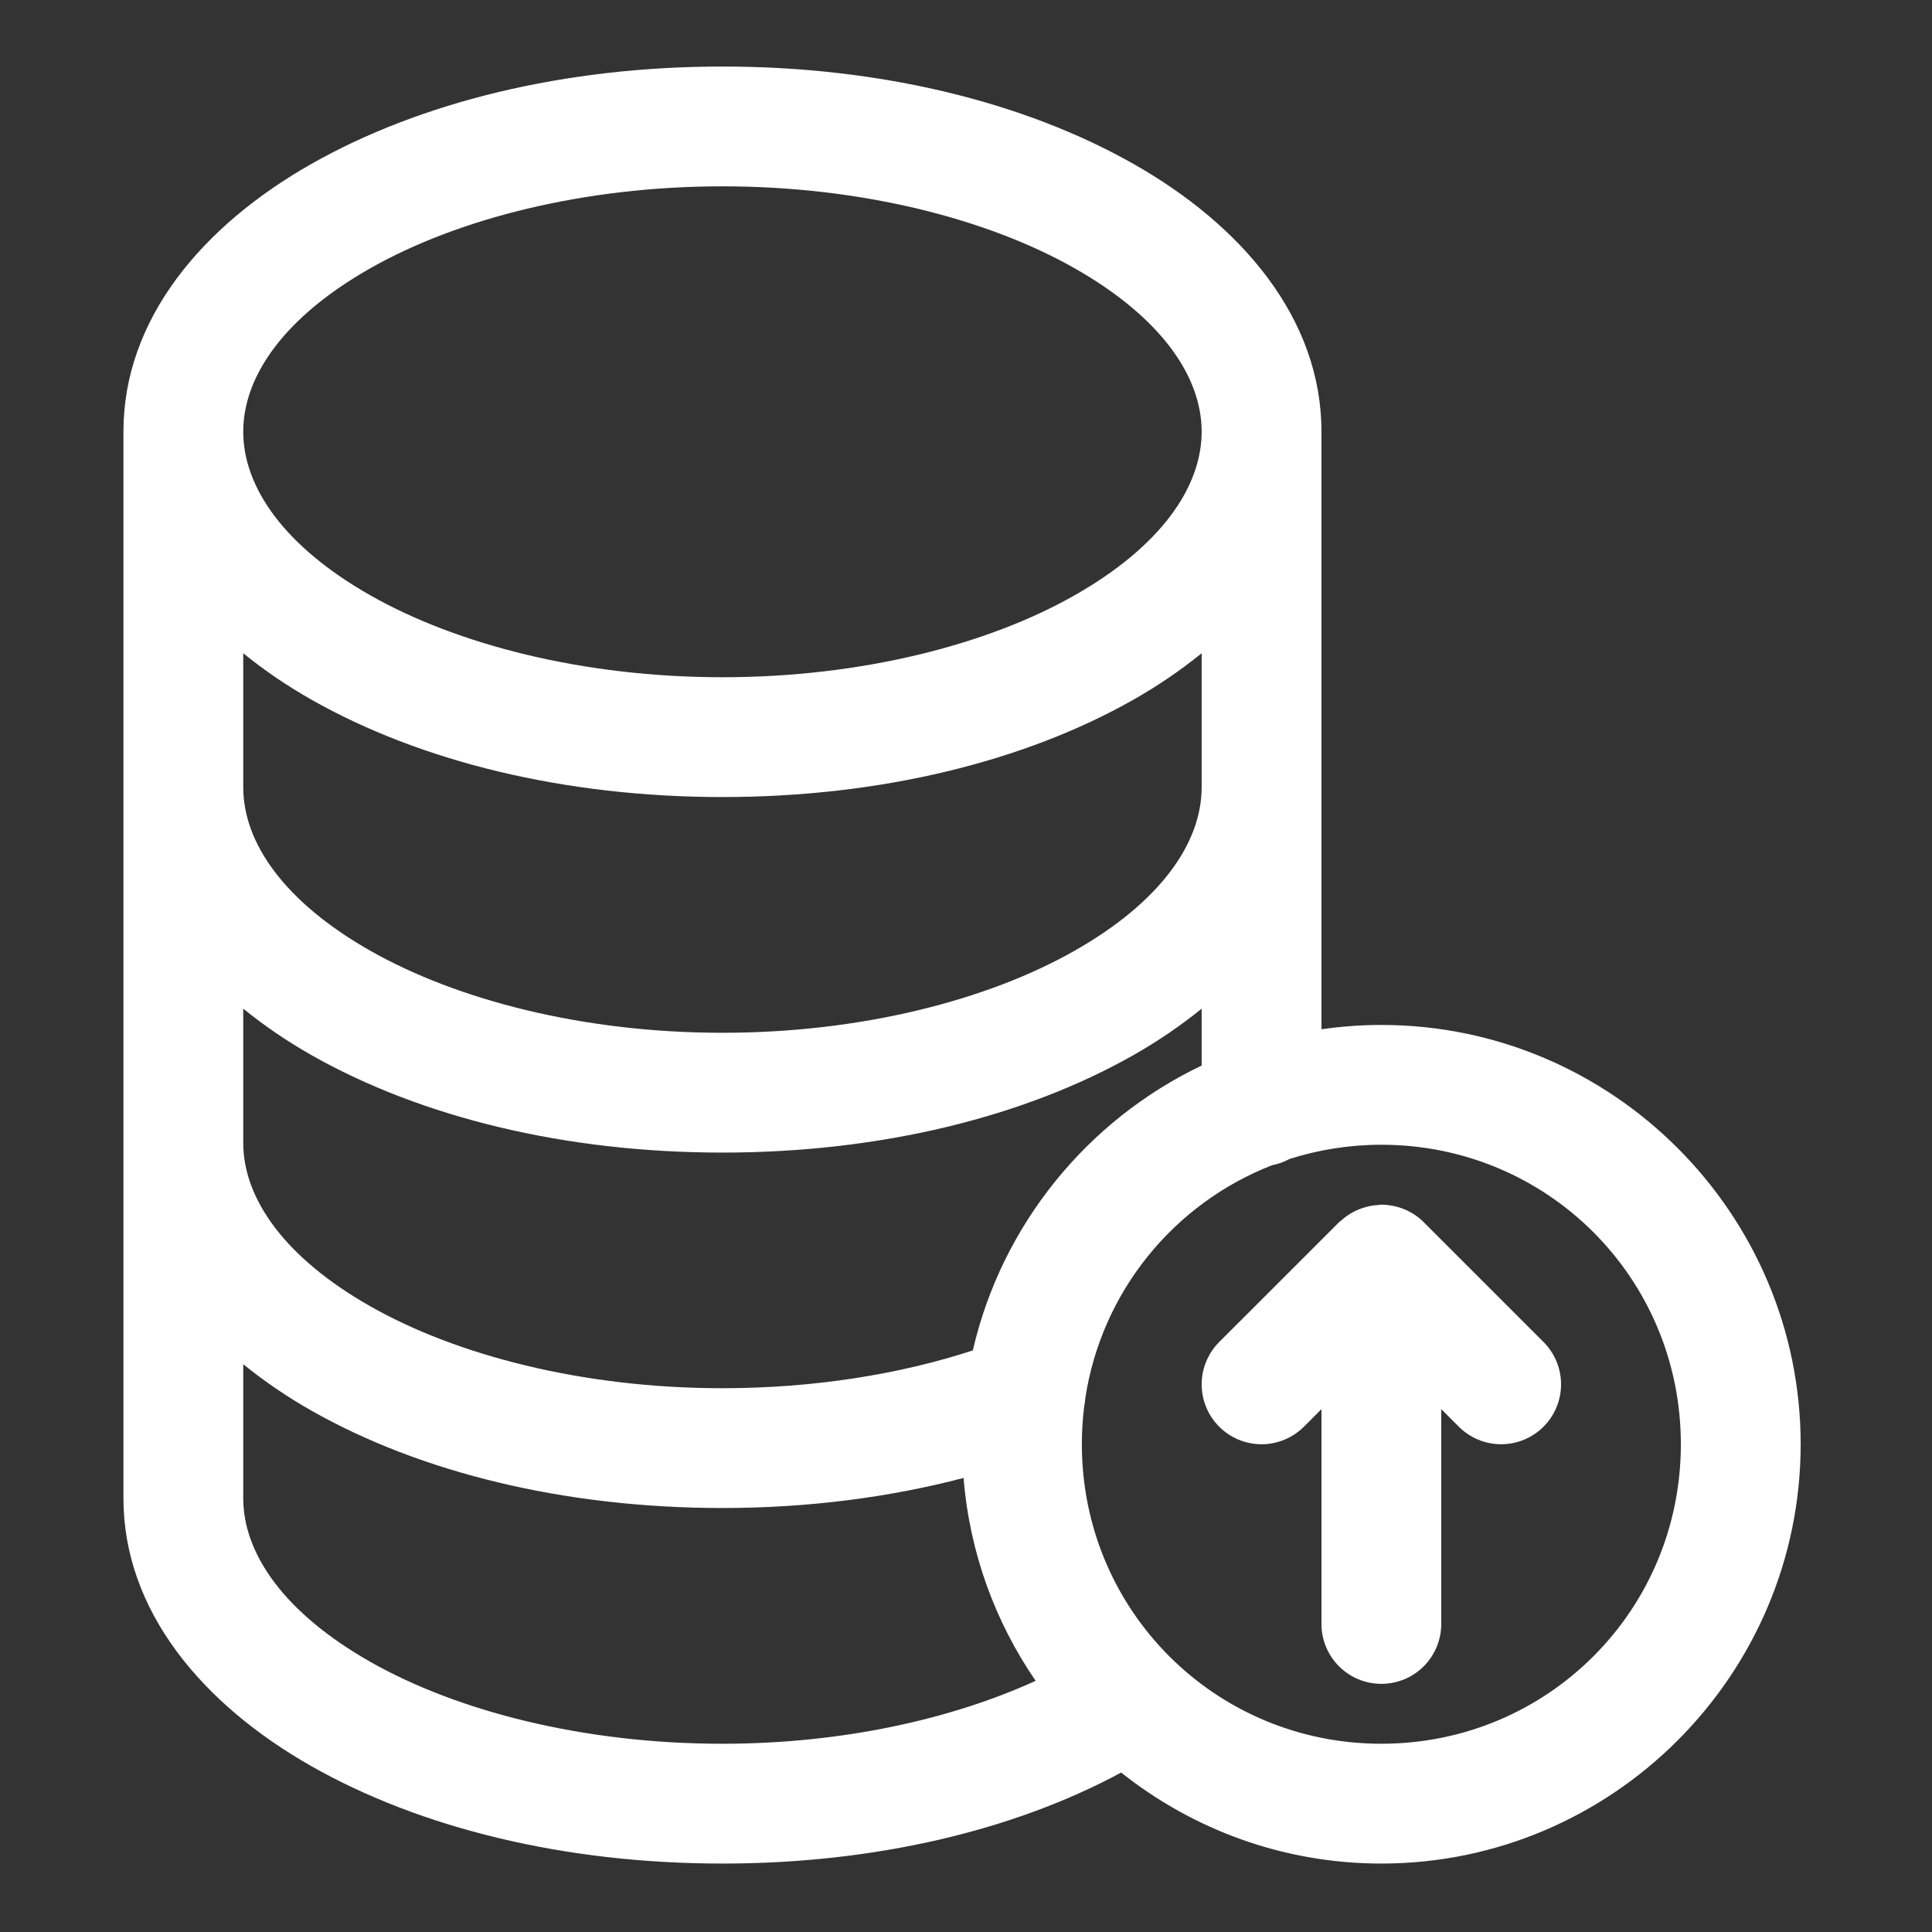
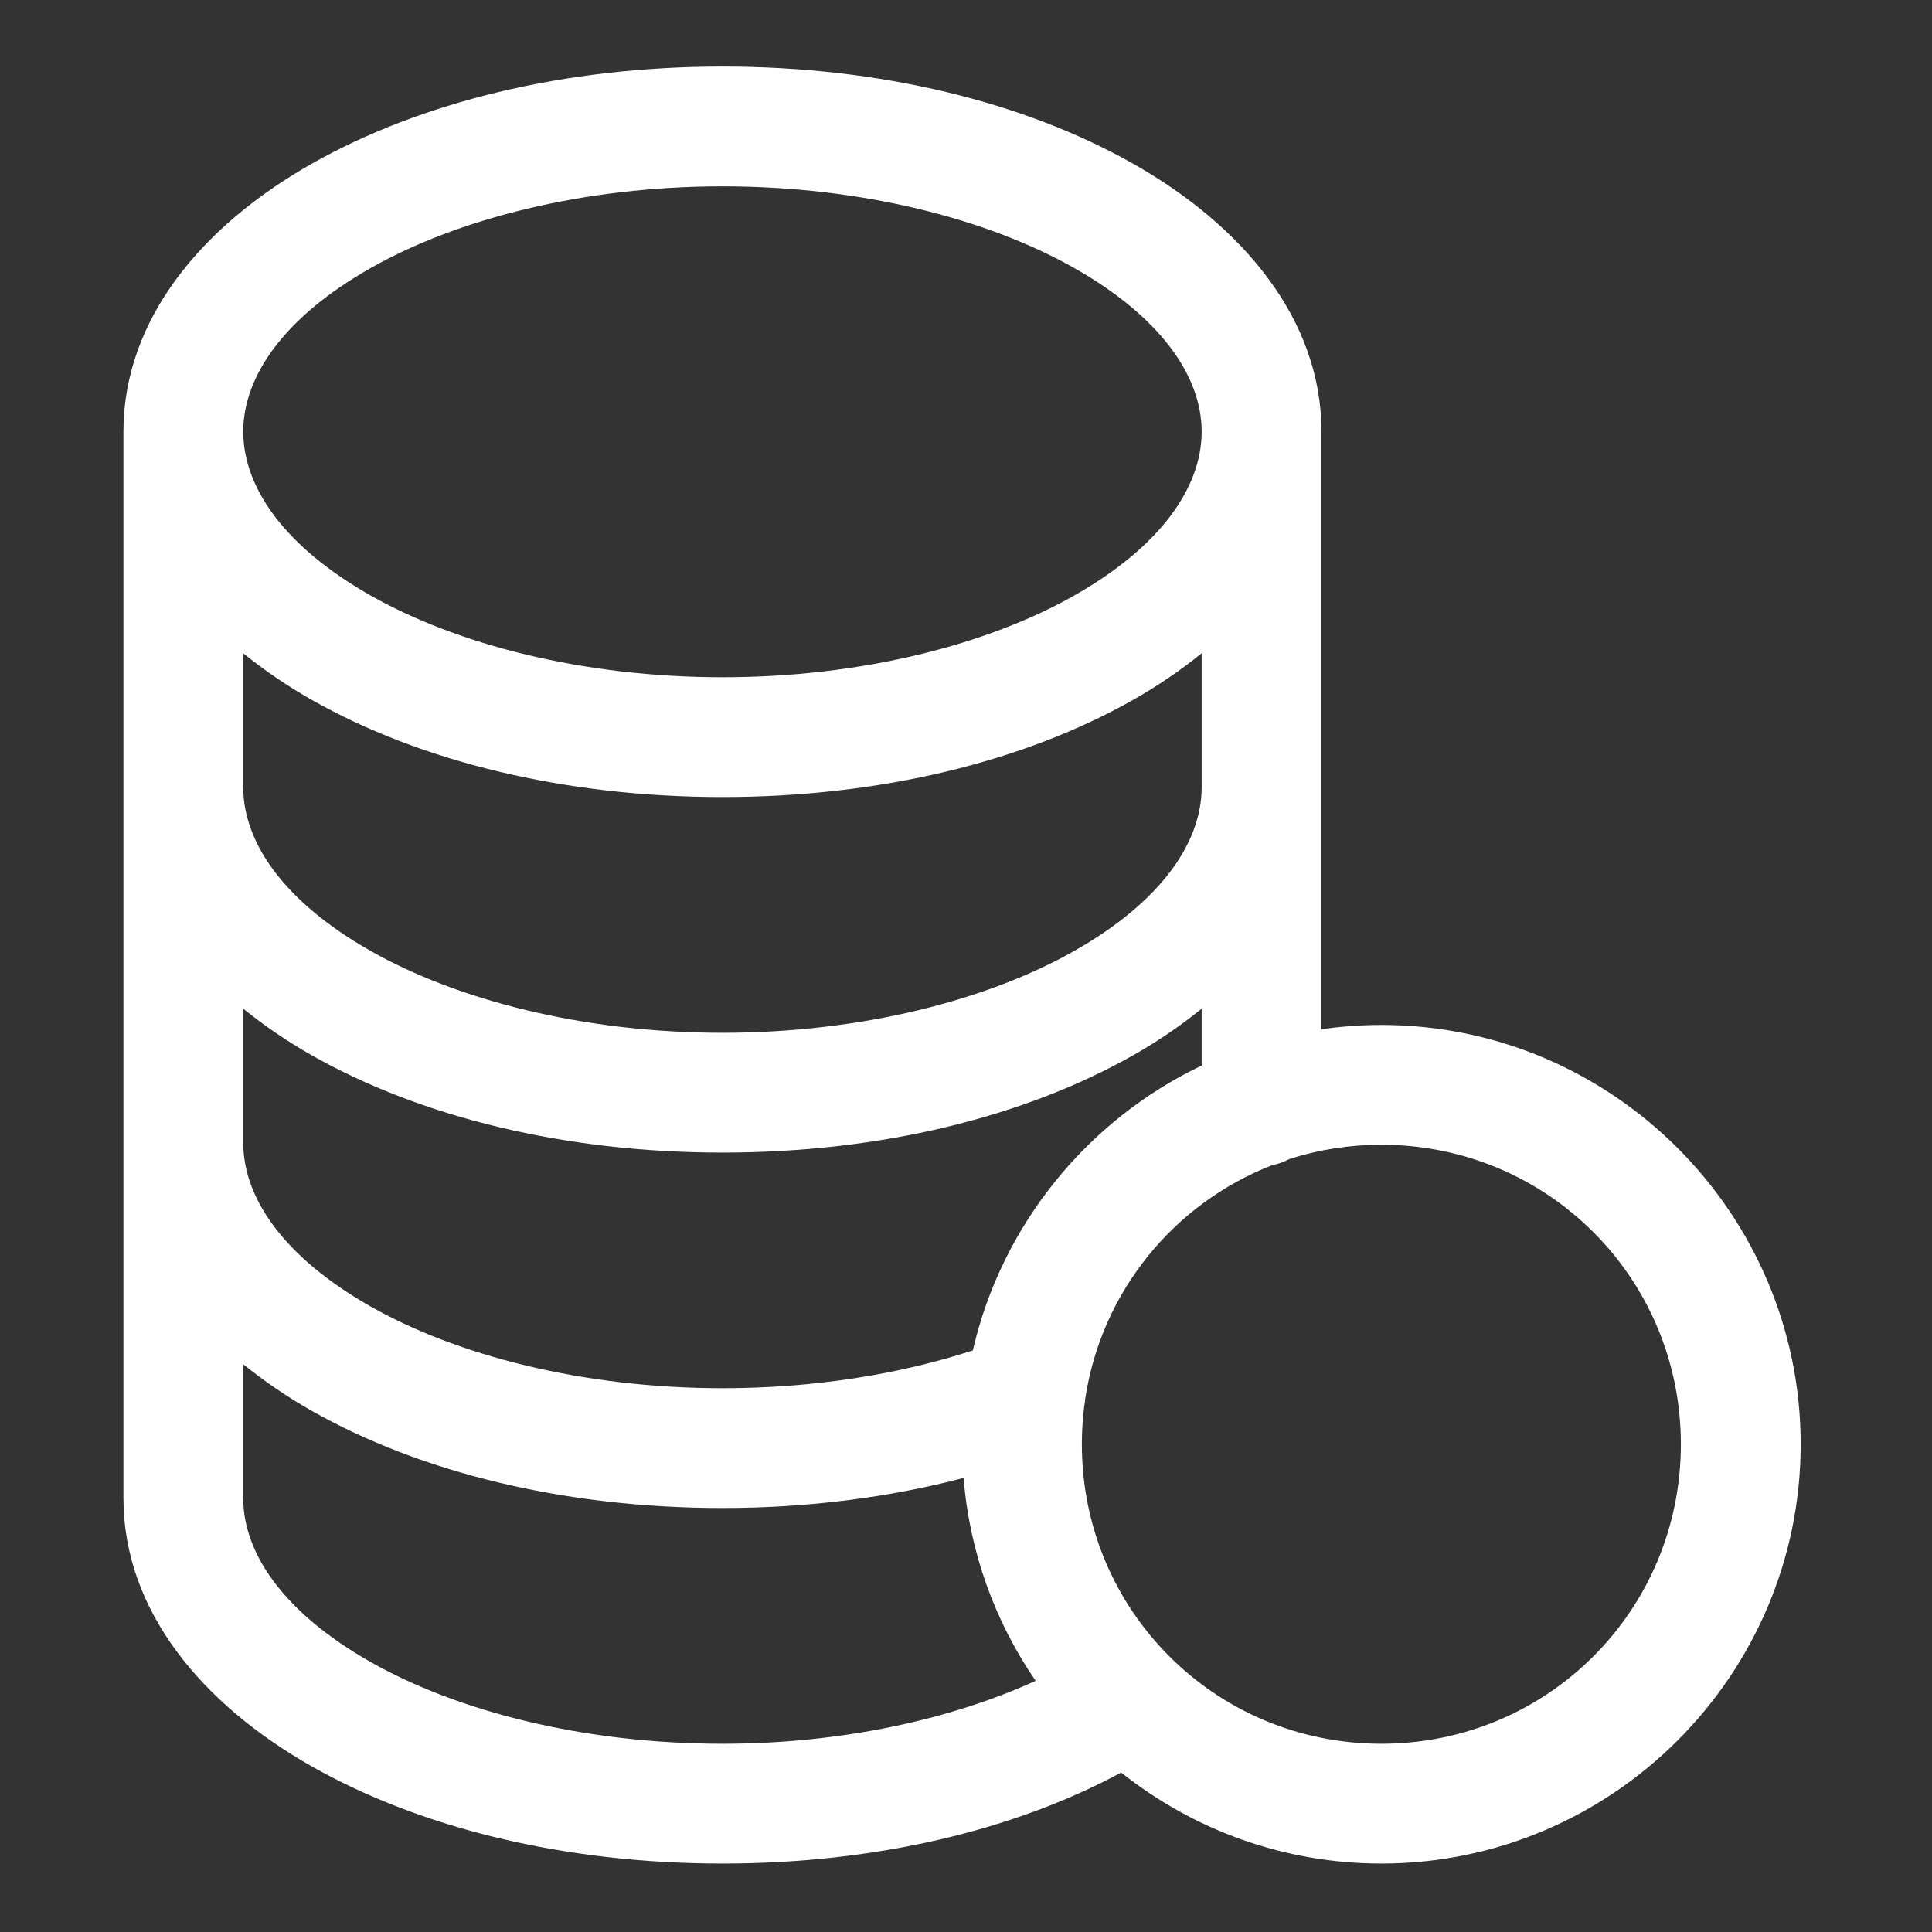
<svg xmlns="http://www.w3.org/2000/svg" width="153" height="153" viewBox="0 0 153 153" fill="none">
  <rect x="0" y="0" width="153" height="153" fill="#333333" stroke="none" />
-   <path fill-rule="evenodd" clip-rule="evenodd" d="M109.393 95.399C109.313 95.406 109.232 95.416 109.152 95.427C108.963 95.438 108.774 95.459 108.587 95.492C108.418 95.523 108.251 95.564 108.087 95.613C107.92 95.659 107.756 95.715 107.596 95.78C107.424 95.85 107.257 95.931 107.095 96.021C106.949 96.103 106.807 96.192 106.67 96.289C106.528 96.39 106.392 96.498 106.262 96.614C106.186 96.67 106.112 96.729 106.04 96.79L96.552 106.277C95.663 107.167 95.163 108.373 95.163 109.631C95.163 110.889 95.663 112.095 96.552 112.985C97.442 113.874 98.648 114.374 99.906 114.374C101.164 114.374 102.37 113.874 103.26 112.985L104.65 111.594V128.605C104.65 129.863 105.149 131.069 106.039 131.959C106.929 132.849 108.135 133.348 109.393 133.348C110.651 133.348 111.858 132.849 112.748 131.959C113.637 131.069 114.137 129.863 114.137 128.605V111.594L115.527 112.984C116.416 113.873 117.623 114.373 118.881 114.373C120.139 114.373 121.345 113.873 122.235 112.984C123.124 112.094 123.624 110.888 123.624 109.63C123.624 108.372 123.124 107.166 122.235 106.276L112.886 96.927C112.357 96.356 111.695 95.923 110.959 95.668C110.956 95.667 110.953 95.667 110.95 95.668C110.943 95.664 110.937 95.661 110.931 95.658C110.624 95.555 110.307 95.484 109.986 95.445C109.943 95.438 109.899 95.432 109.856 95.426C109.702 95.409 109.548 95.401 109.393 95.399Z" fill="white" />
  <path fill-rule="evenodd" clip-rule="evenodd" d="M57.212 5.269C44.697 5.269 33.309 8.084 24.683 12.968C16.057 17.852 9.775 25.245 9.775 34.185V118.645C9.775 127.587 16.057 134.992 24.683 139.881C33.309 144.769 44.697 147.58 57.212 147.58C69.29 147.58 80.29 144.958 88.788 140.372C94.458 144.879 101.62 147.58 109.393 147.58C127.676 147.58 142.599 132.657 142.599 114.374C142.599 96.091 127.676 81.168 109.393 81.168C107.781 81.168 106.201 81.287 104.65 81.511V34.185C104.65 25.245 98.368 17.852 89.742 12.968C81.116 8.084 69.728 5.269 57.212 5.269ZM57.212 14.756C68.276 14.756 78.238 17.359 85.063 21.223C91.889 25.087 95.162 29.772 95.162 34.185C95.162 38.601 91.889 43.298 85.063 47.165C78.238 51.032 68.276 53.632 57.212 53.632C46.149 53.632 36.187 51.032 29.362 47.165C22.536 43.298 19.263 38.601 19.263 34.185C19.263 29.772 22.536 25.087 29.362 21.223C36.187 17.359 46.149 14.756 57.212 14.756ZM19.263 51.733C20.924 53.08 22.738 54.319 24.683 55.42C33.309 60.307 44.697 63.12 57.212 63.12C69.728 63.12 81.116 60.307 89.742 55.42C91.687 54.319 93.501 53.08 95.162 51.733V62.341C95.162 66.758 91.889 71.446 85.063 75.312C78.238 79.179 68.276 81.789 57.212 81.789C46.149 81.789 36.187 79.179 29.362 75.312C22.536 71.446 19.263 66.758 19.263 62.341V51.733ZM19.263 79.88C20.924 81.226 22.738 82.466 24.683 83.568C33.309 88.455 44.697 91.276 57.212 91.276C69.728 91.276 81.116 88.455 89.742 83.568C91.687 82.466 93.501 81.226 95.162 79.88V84.383C86.13 88.696 79.335 96.979 77.04 106.943C71.293 108.819 64.493 109.936 57.212 109.936C46.149 109.936 36.187 107.335 29.362 103.469C22.536 99.603 19.263 94.914 19.263 90.498V79.88ZM109.393 90.655C122.549 90.655 133.112 101.218 133.112 114.374C133.112 127.53 122.549 138.092 109.393 138.092C96.238 138.092 85.675 127.53 85.675 114.374C85.675 113.359 85.738 112.362 85.86 111.381C85.902 111.173 85.93 110.963 85.944 110.751C87.231 102.265 92.983 95.297 100.74 92.277C101.22 92.185 101.682 92.019 102.111 91.786C104.402 91.054 106.851 90.655 109.393 90.655ZM19.263 108.037C20.924 109.383 22.738 110.623 24.683 111.724C33.309 116.61 44.697 119.423 57.212 119.423C64.002 119.423 70.445 118.58 76.308 117.042C76.784 122.966 78.821 128.46 82.015 133.108C75.421 136.119 66.752 138.092 57.212 138.092C46.15 138.092 36.187 135.493 29.362 131.625C22.536 127.758 19.263 123.061 19.263 118.645V108.037Z" fill="white" />
</svg>